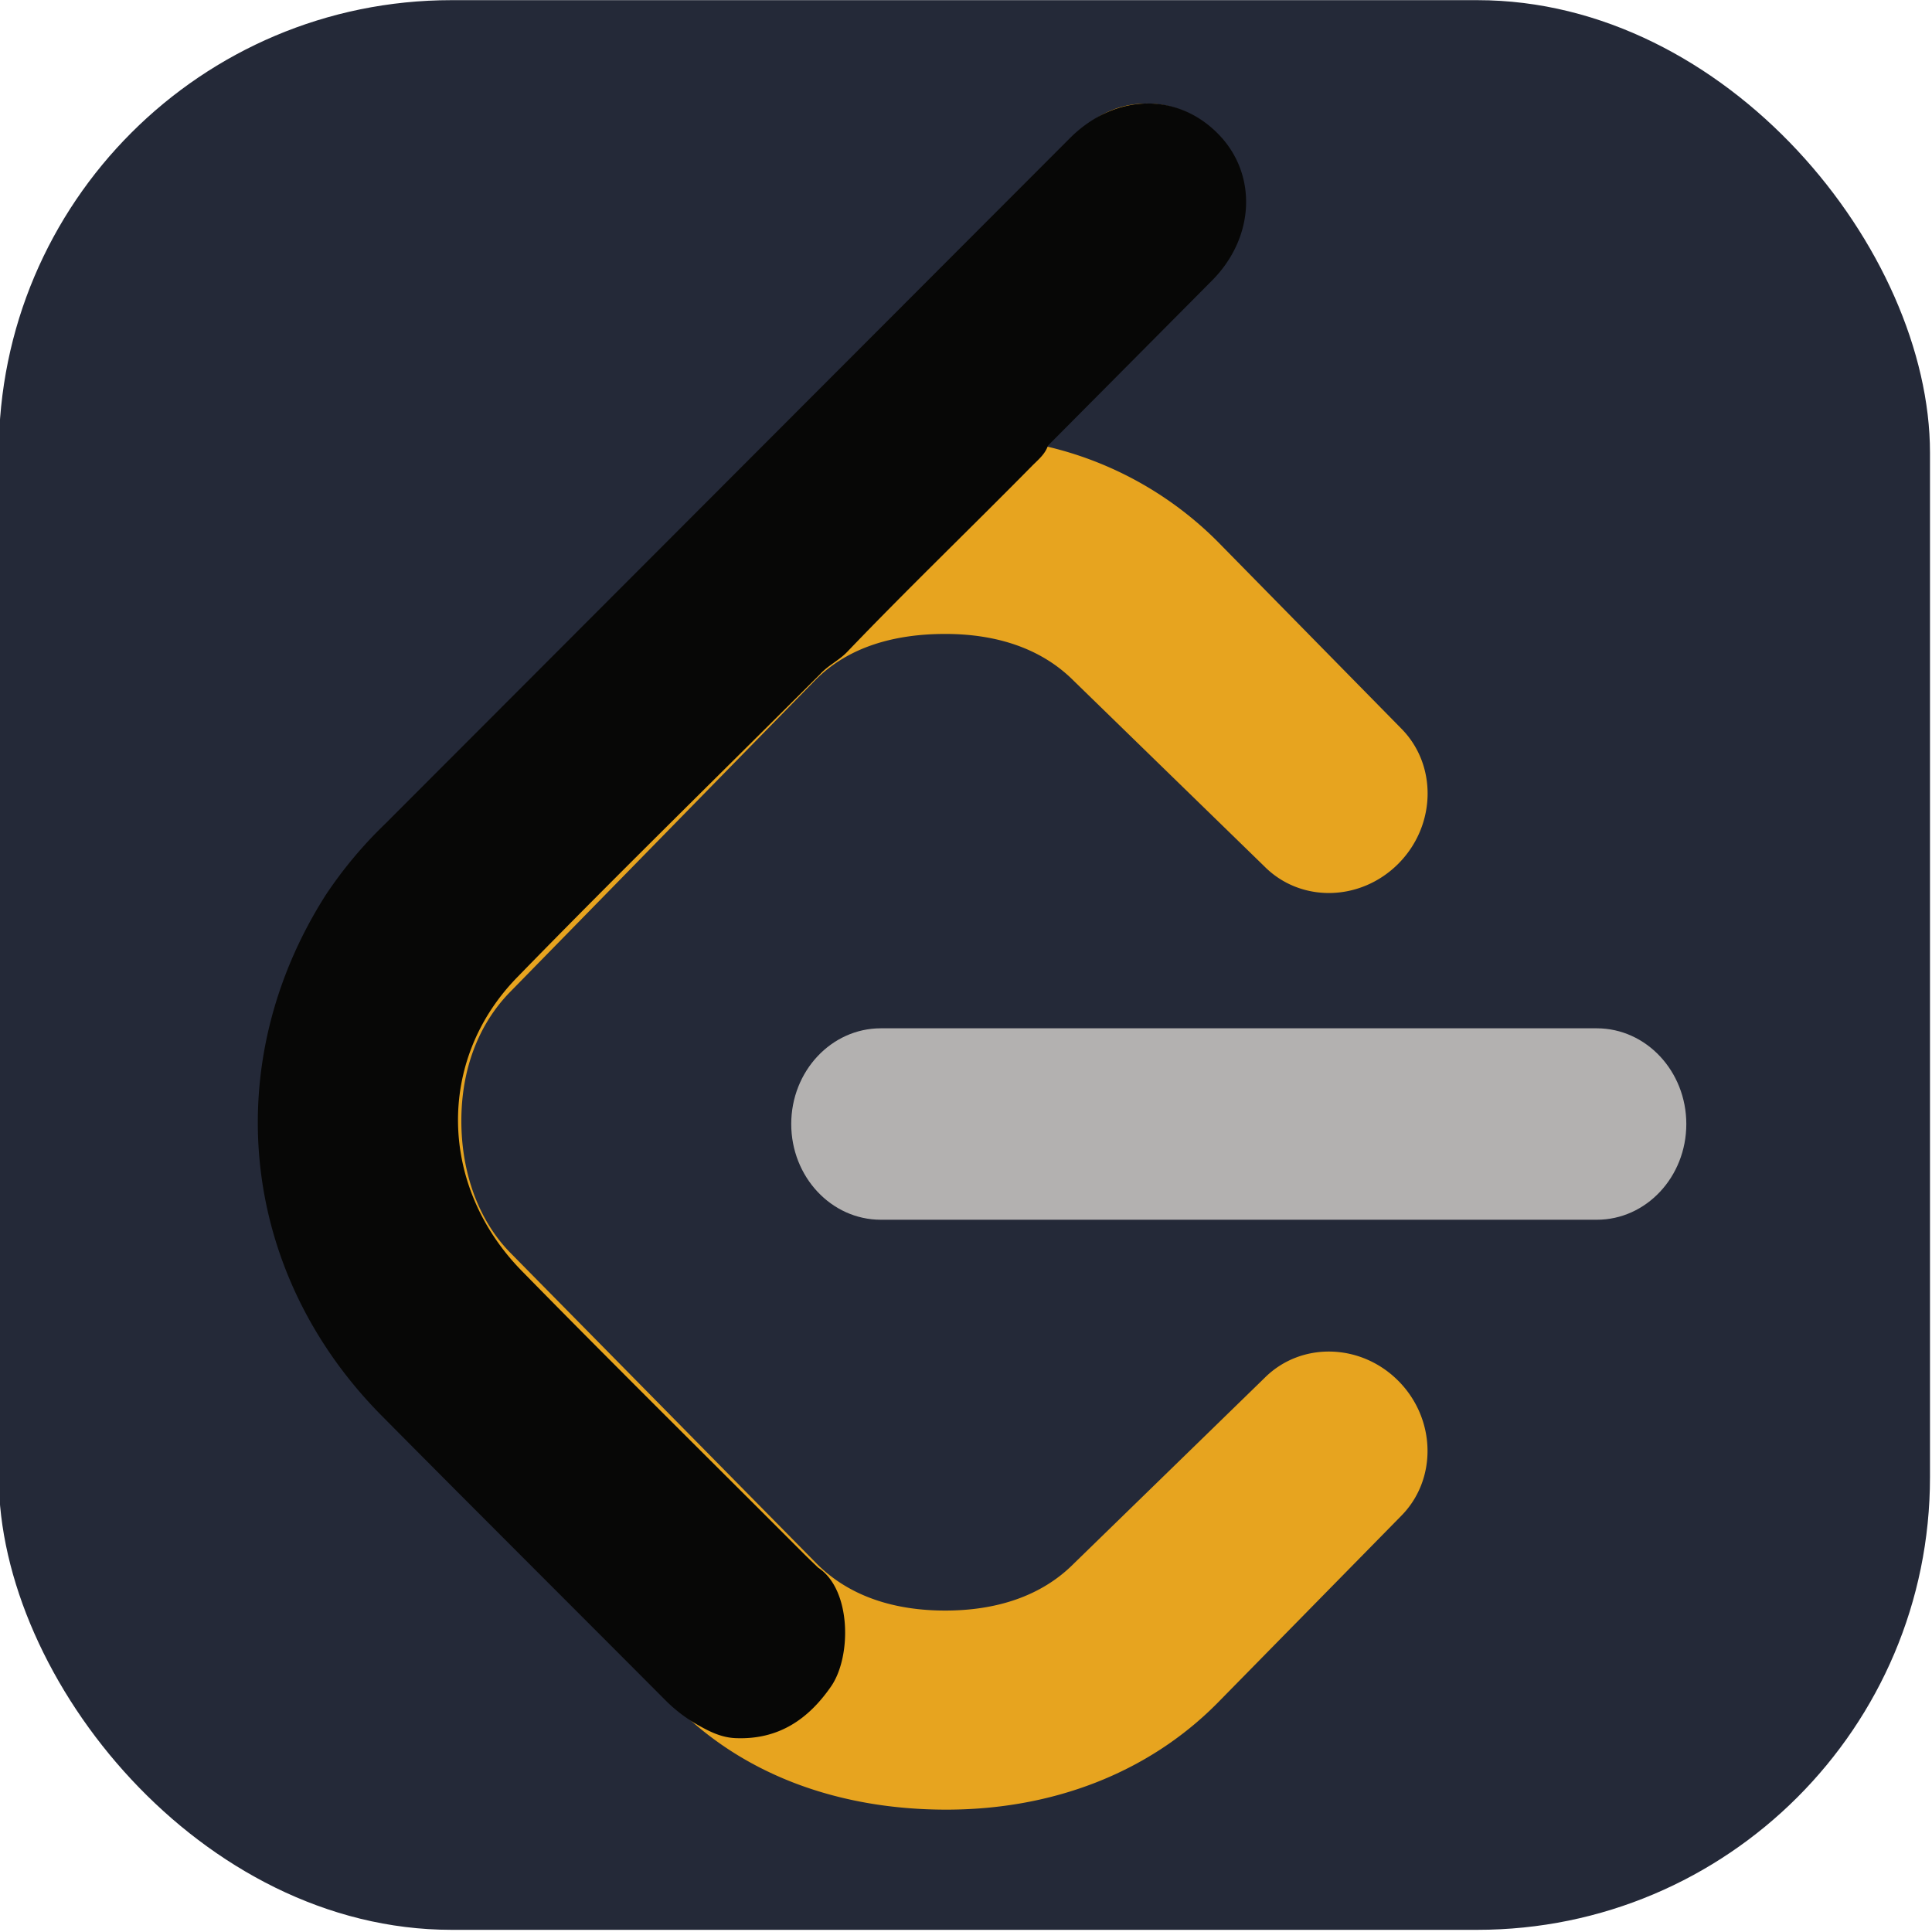
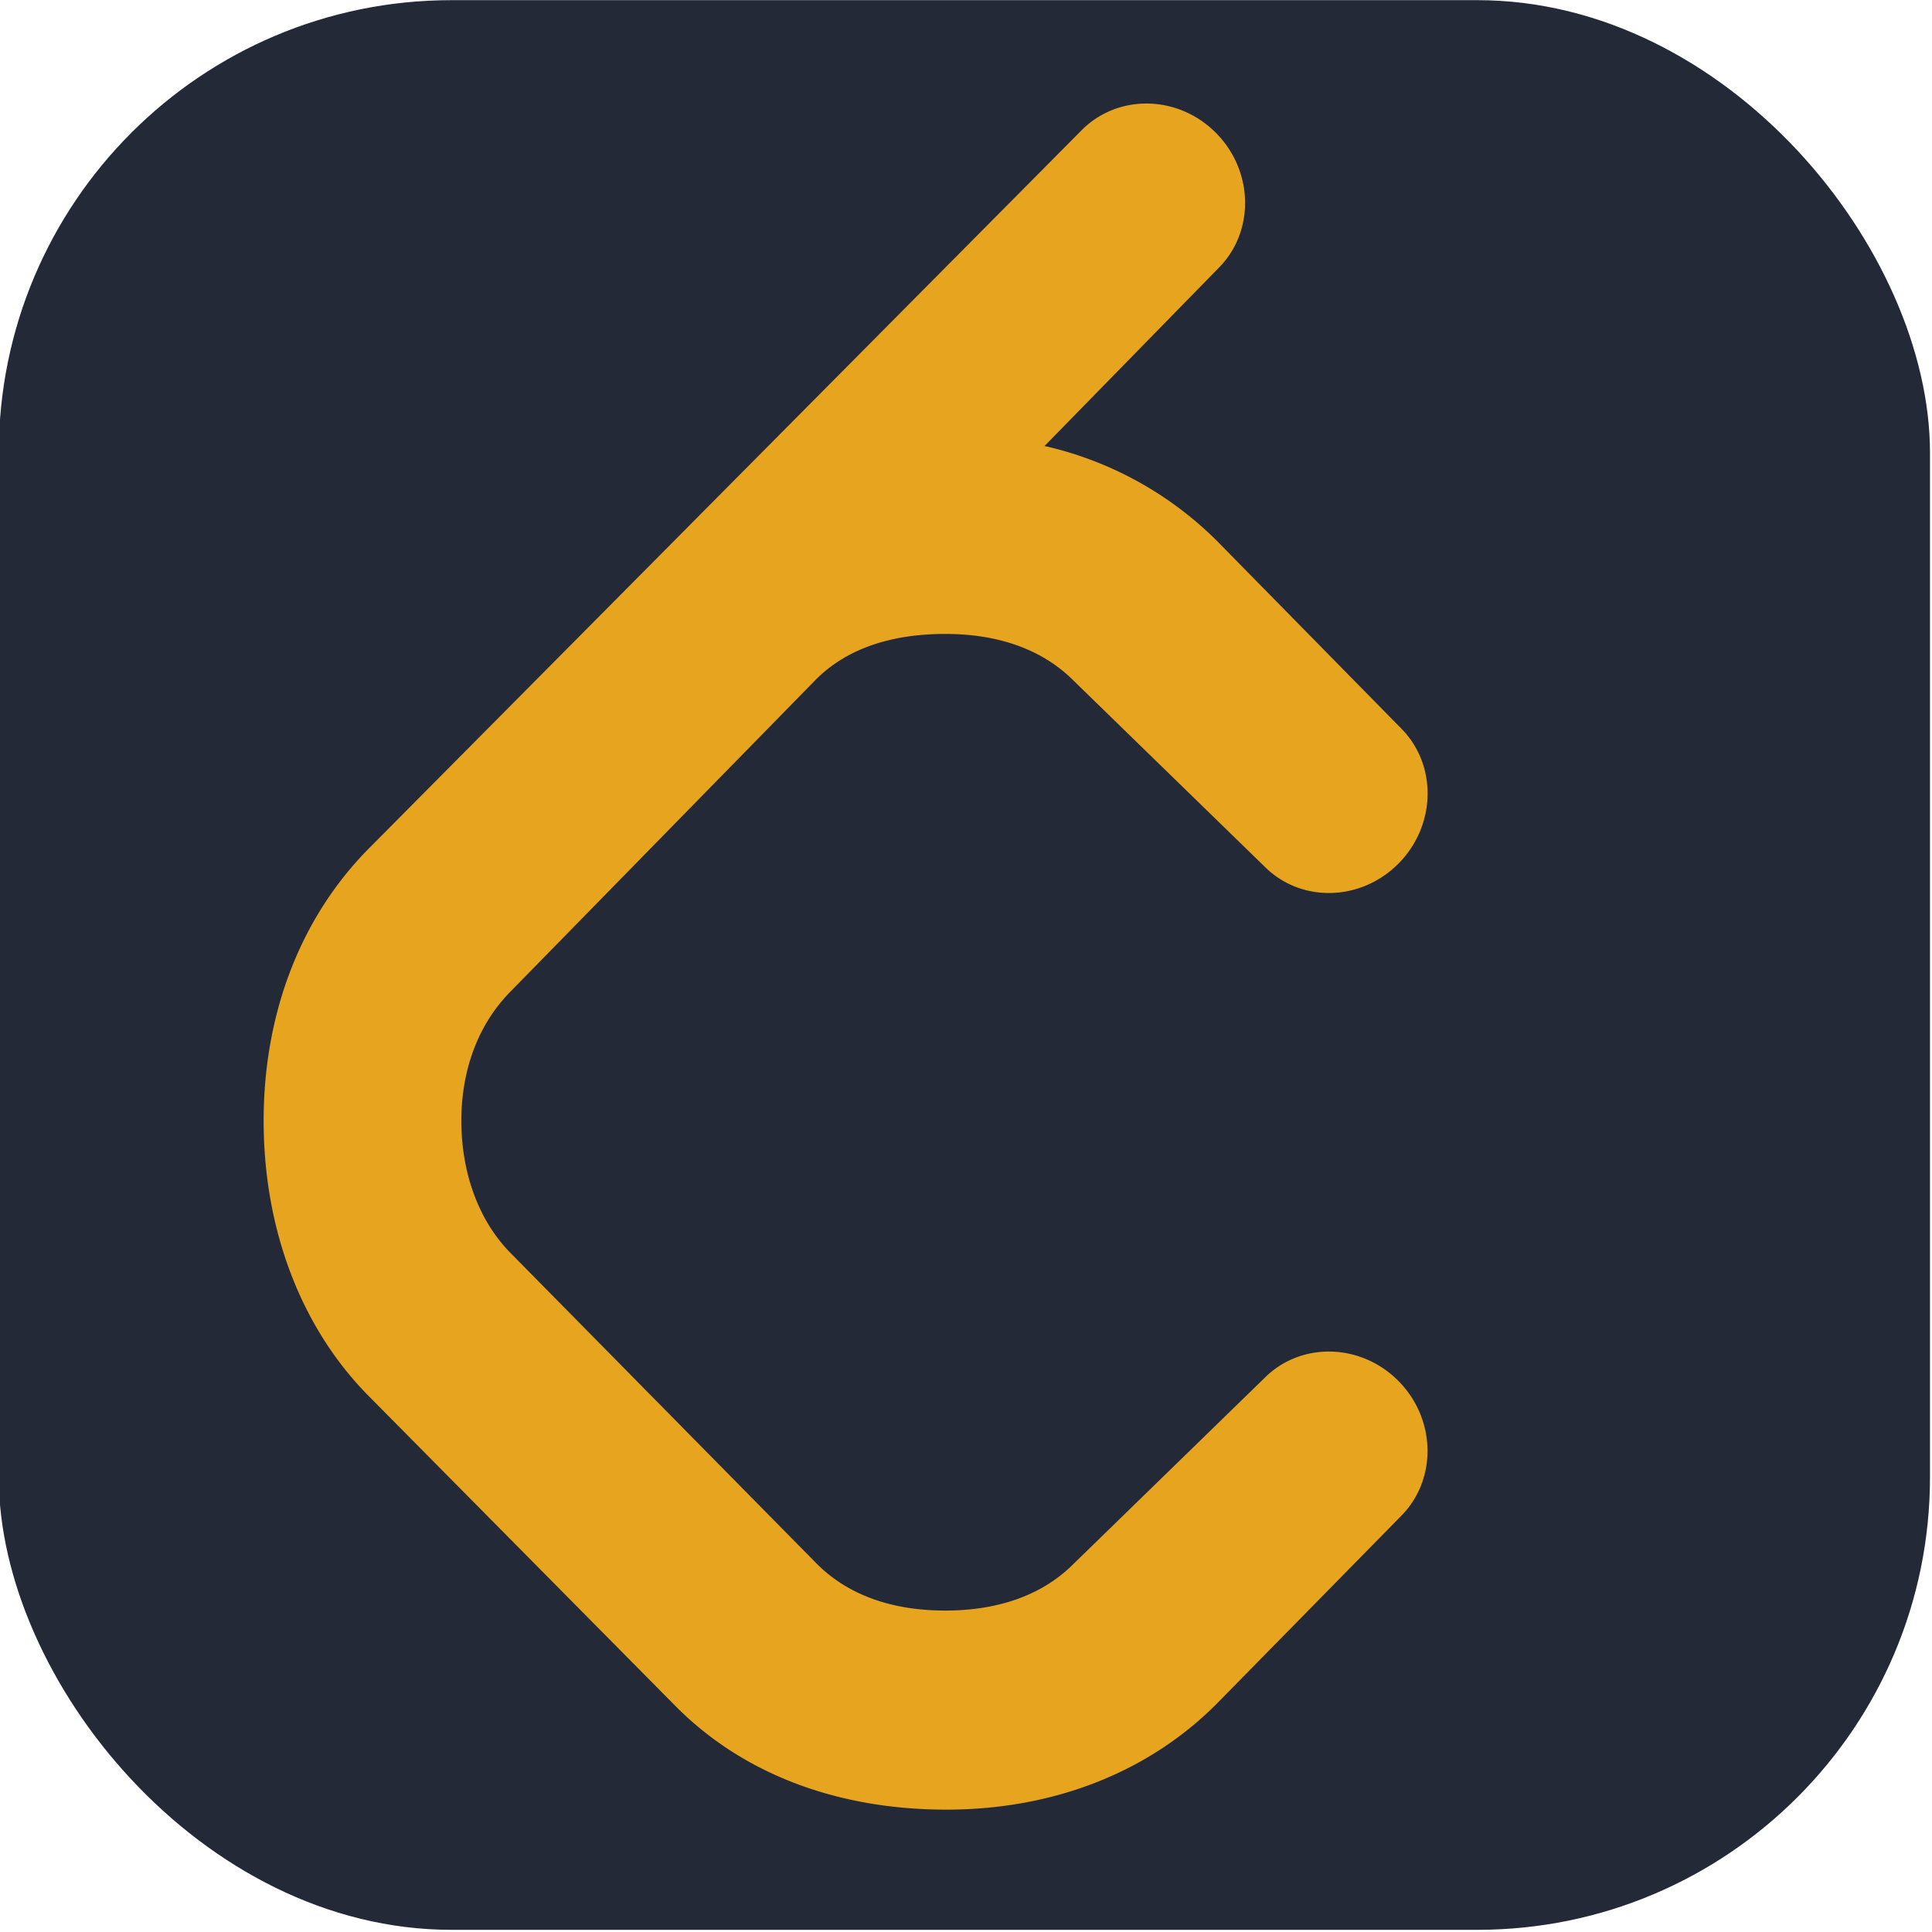
<svg xmlns="http://www.w3.org/2000/svg" xmlns:ns1="http://sodipodi.sourceforge.net/DTD/sodipodi-0.dtd" xmlns:ns2="http://www.inkscape.org/namespaces/inkscape" viewBox="0 0 24 24" id="leetcode" version="1.1" ns1:docname="LeetCode.svg" ns2:version="1.4.2 (ebf0e940, 2025-05-08)">
  <defs id="defs3" />
  <ns1:namedview id="namedview3" pagecolor="#ffffff" bordercolor="#000000" borderopacity="0.25" ns2:showpageshadow="2" ns2:pageopacity="0.0" ns2:pagecheckerboard="0" ns2:deskcolor="#d1d1d1" ns2:zoom="17.117345" ns2:cx="7.2149038" ns2:cy="12.414308" ns2:window-width="1512" ns2:window-height="862" ns2:window-x="0" ns2:window-y="38" ns2:window-maximized="1" ns2:current-layer="leetcode" />
  <rect width="23.99" height="23.971" fill="#242938" rx="5.623" id="rect1" x="-0.015" y="0.002" style="stroke-width:0.094" />
-   <path fill="#b3b1b0" d="m 20.948,13.963 c 0,-0.655 -0.498,-1.189 -1.113,-1.189 h -8.893 c -0.615,0 -1.113,0.533 -1.113,1.189 0,0.655 0.497,1.189 1.113,1.189 h 8.893 c 0.615,8.83e-4 1.113,-0.533 1.113,-1.189 z" id="path1" style="stroke-width:0.883" />
-   <path fill="#e7a41f" d="m 4.585,17.347 3.811,3.851 c 0.86,0.865 2.048,1.282 3.36,1.282 1.312,0 2.501,-0.452 3.362,-1.319 l 2.287,-2.329 c 0.451,-0.454 0.435,-1.206 -0.034,-1.678 -0.469,-0.472 -1.215,-0.488 -1.665,-0.034 l -2.365,2.302 c -0.408,0.412 -0.974,0.585 -1.599,0.585 -0.625,0 -1.189,-0.172 -1.599,-0.585 L 6.346,15.569 C 5.937,15.157 5.731,14.554 5.731,13.924 c 0,-0.63 0.206,-1.198 0.615,-1.611 l 3.786,-3.868 c 0.409,-0.412 0.986,-0.57 1.61,-0.57 0.624,0 1.189,0.172 1.599,0.585 l 2.365,2.302 c 0.451,0.455 1.196,0.439 1.666,-0.034 0.469,-0.473 0.485,-1.225 0.034,-1.679 L 15.119,6.721 A 4.413,4.41 0 0 0 13.005,5.547 l -0.03,-0.006 2.162,-2.211 C 15.59,2.876 15.574,2.123 15.105,1.651 14.636,1.178 13.889,1.163 13.437,1.617 L 4.585,10.537 c -0.86,0.867 -1.31,2.064 -1.31,3.387 0,1.323 0.45,2.558 1.31,3.423 z" id="path2" style="stroke-width:0.883" />
-   <path fill="#070706" d="M 8.679,21.434 A 1.864,1.863 0 0 1 8.26,21.115 C 7.088,19.938 5.91,18.766 4.74,17.585 2.982,15.811 2.706,13.225 4.045,11.12 a 5.302,5.299 0 0 1 0.741,-0.887 L 13.29,1.717 c 0.552,-0.553 1.324,-0.576 1.837,-0.059 0.495,0.497 0.466,1.285 -0.069,1.825 -0.68,0.685 -1.36,1.369 -2.04,2.053 -0.036,0.108 -0.124,0.177 -0.199,0.253 -0.763,0.774 -1.546,1.527 -2.298,2.312 -0.098,0.102 -0.232,0.164 -0.329,0.269 -1.257,1.257 -2.53,2.499 -3.77,3.773 -1.003,1.031 -0.969,2.595 0.06,3.645 1.156,1.18 2.332,2.34 3.5,3.51 0.059,0.059 0.12,0.117 0.18,0.175 0.414,0.268 0.419,1.104 0.162,1.476 -0.284,0.411 -0.654,0.662 -1.178,0.643 -0.176,-0.005 -0.321,-0.076 -0.467,-0.158 z" id="path3" style="stroke-width:0.883" />
+   <path fill="#e7a41f" d="m 4.585,17.347 3.811,3.851 c 0.86,0.865 2.048,1.282 3.36,1.282 1.312,0 2.501,-0.452 3.362,-1.319 l 2.287,-2.329 c 0.451,-0.454 0.435,-1.206 -0.034,-1.678 -0.469,-0.472 -1.215,-0.488 -1.665,-0.034 l -2.365,2.302 c -0.408,0.412 -0.974,0.585 -1.599,0.585 -0.625,0 -1.189,-0.172 -1.599,-0.585 L 6.346,15.569 C 5.937,15.157 5.731,14.554 5.731,13.924 c 0,-0.63 0.206,-1.198 0.615,-1.611 l 3.786,-3.868 c 0.409,-0.412 0.986,-0.57 1.61,-0.57 0.624,0 1.189,0.172 1.599,0.585 l 2.365,2.302 c 0.451,0.455 1.196,0.439 1.666,-0.034 0.469,-0.473 0.485,-1.225 0.034,-1.679 L 15.119,6.721 A 4.413,4.41 0 0 0 13.005,5.547 l -0.03,-0.006 2.162,-2.211 C 15.59,2.876 15.574,2.123 15.105,1.651 14.636,1.178 13.889,1.163 13.437,1.617 L 4.585,10.537 c -0.86,0.867 -1.31,2.064 -1.31,3.387 0,1.323 0.45,2.558 1.31,3.423 " id="path2" style="stroke-width:0.883" />
</svg>